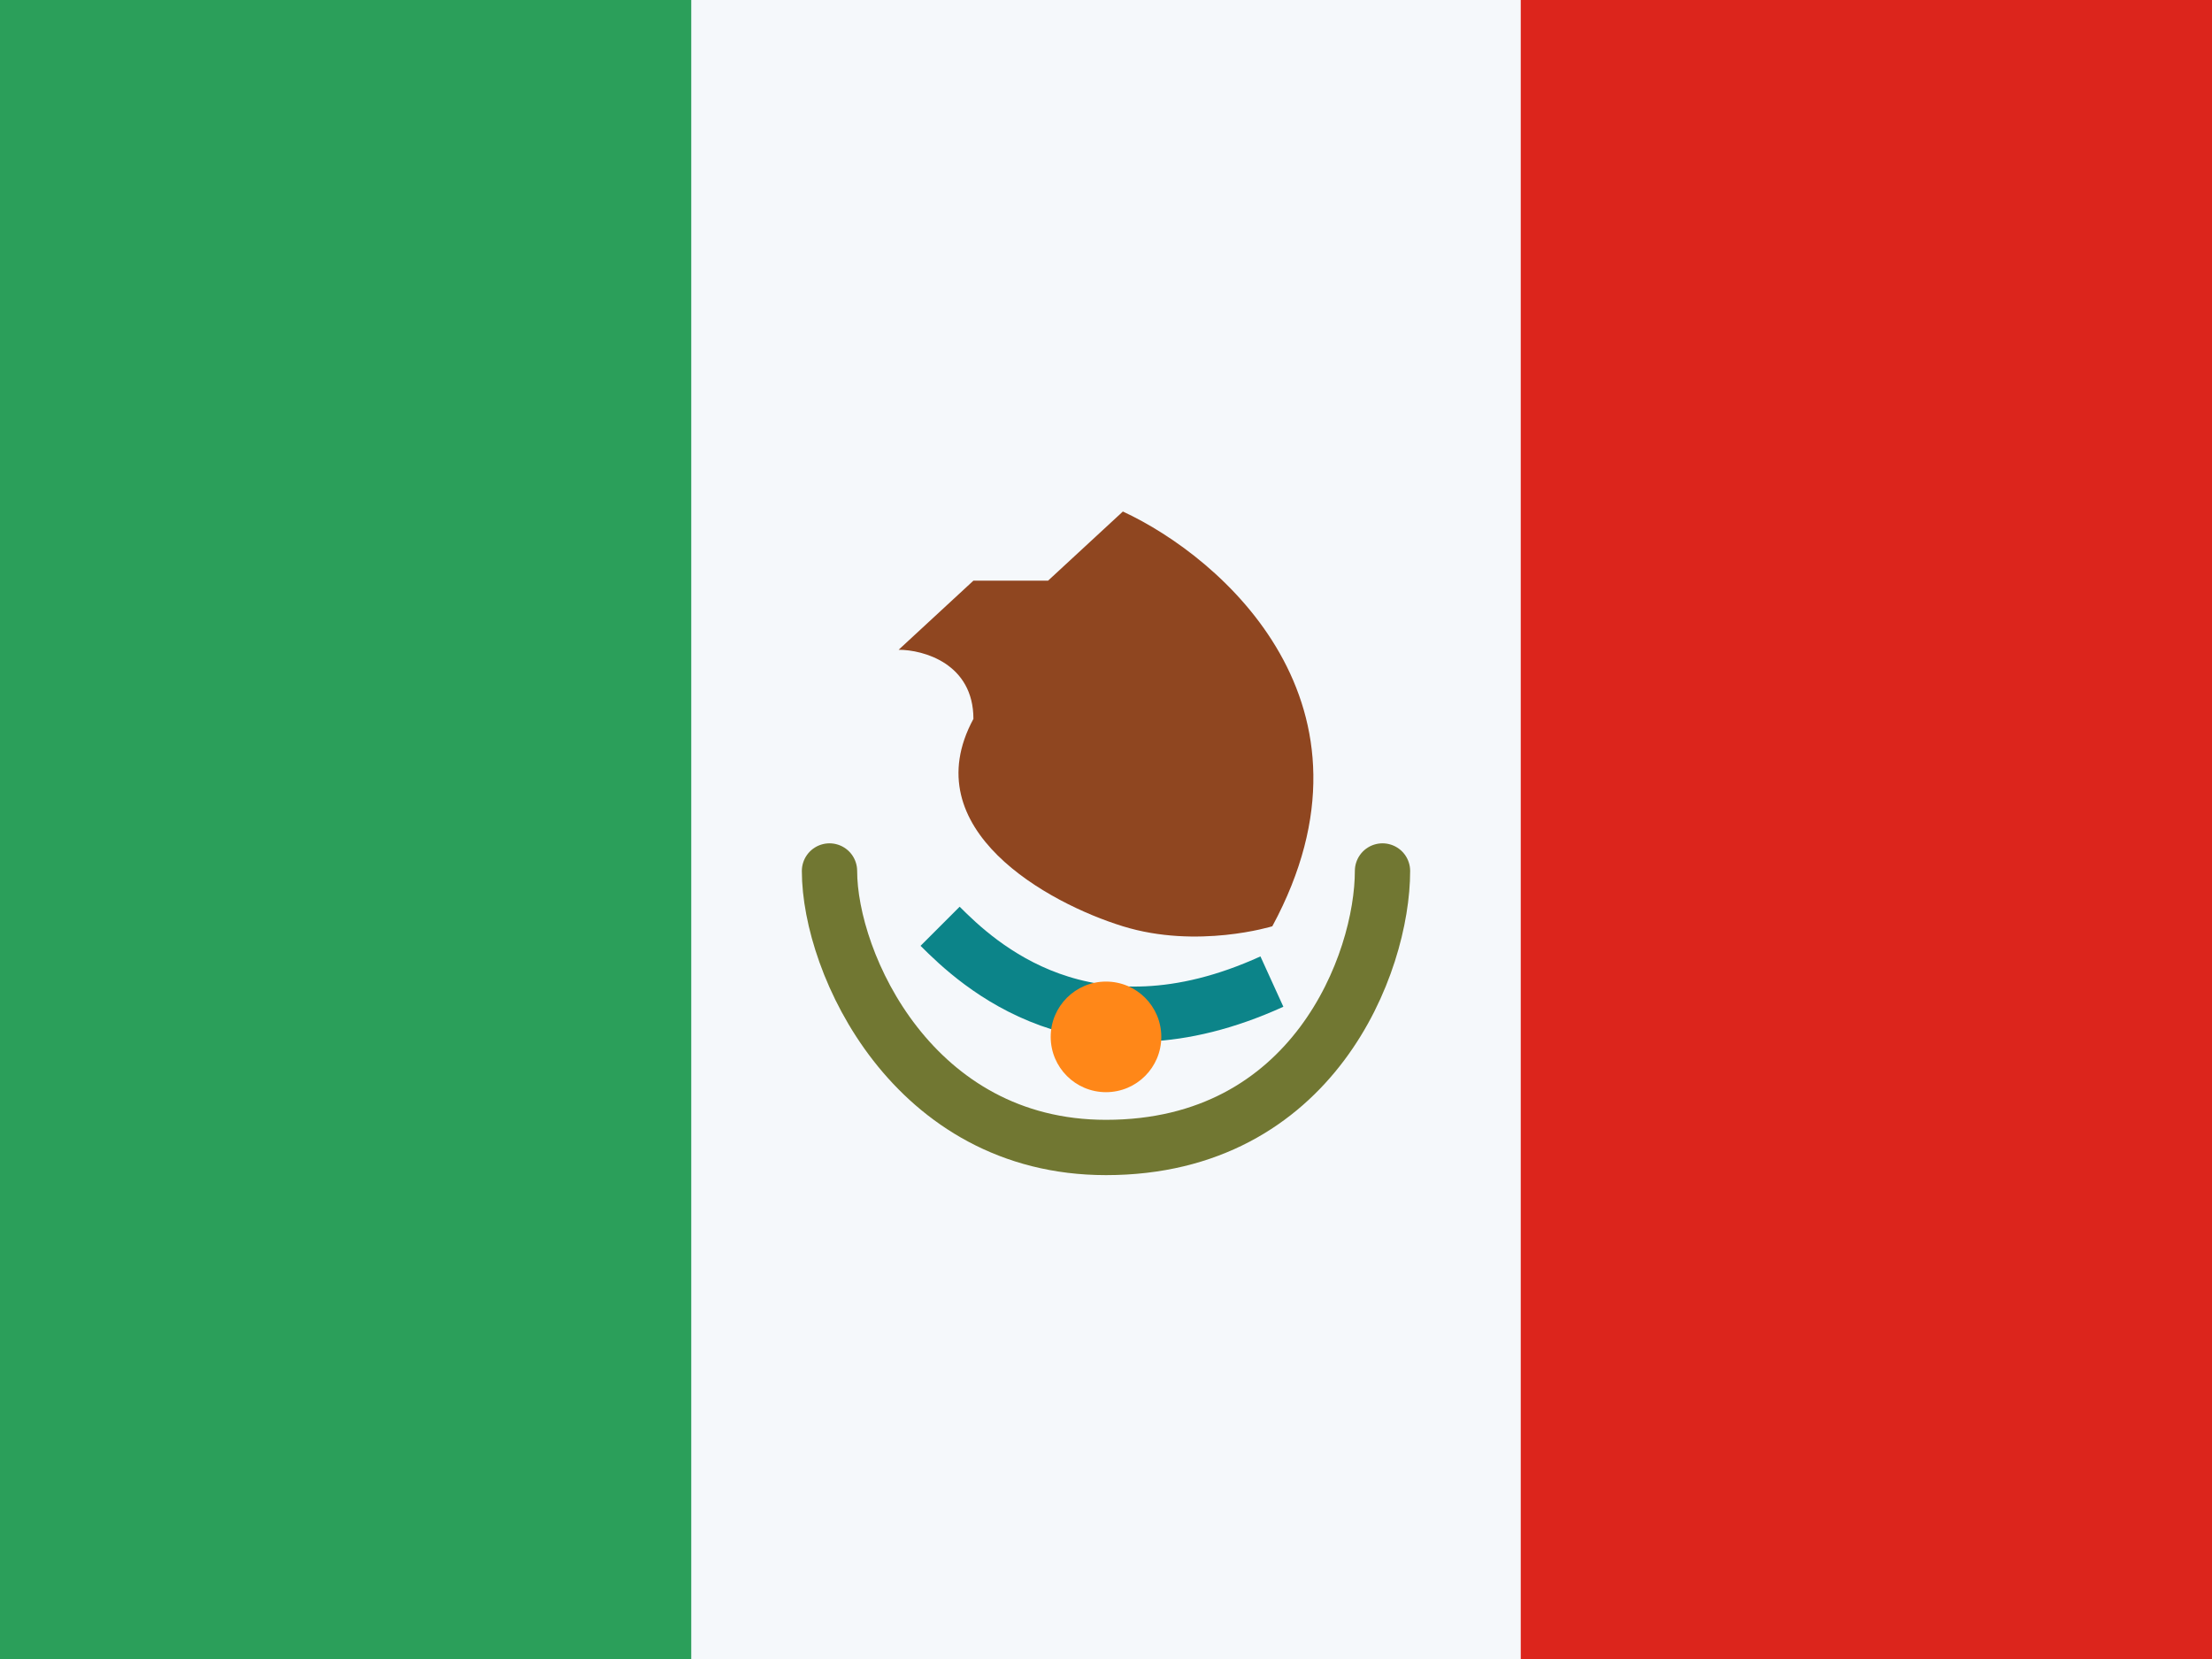
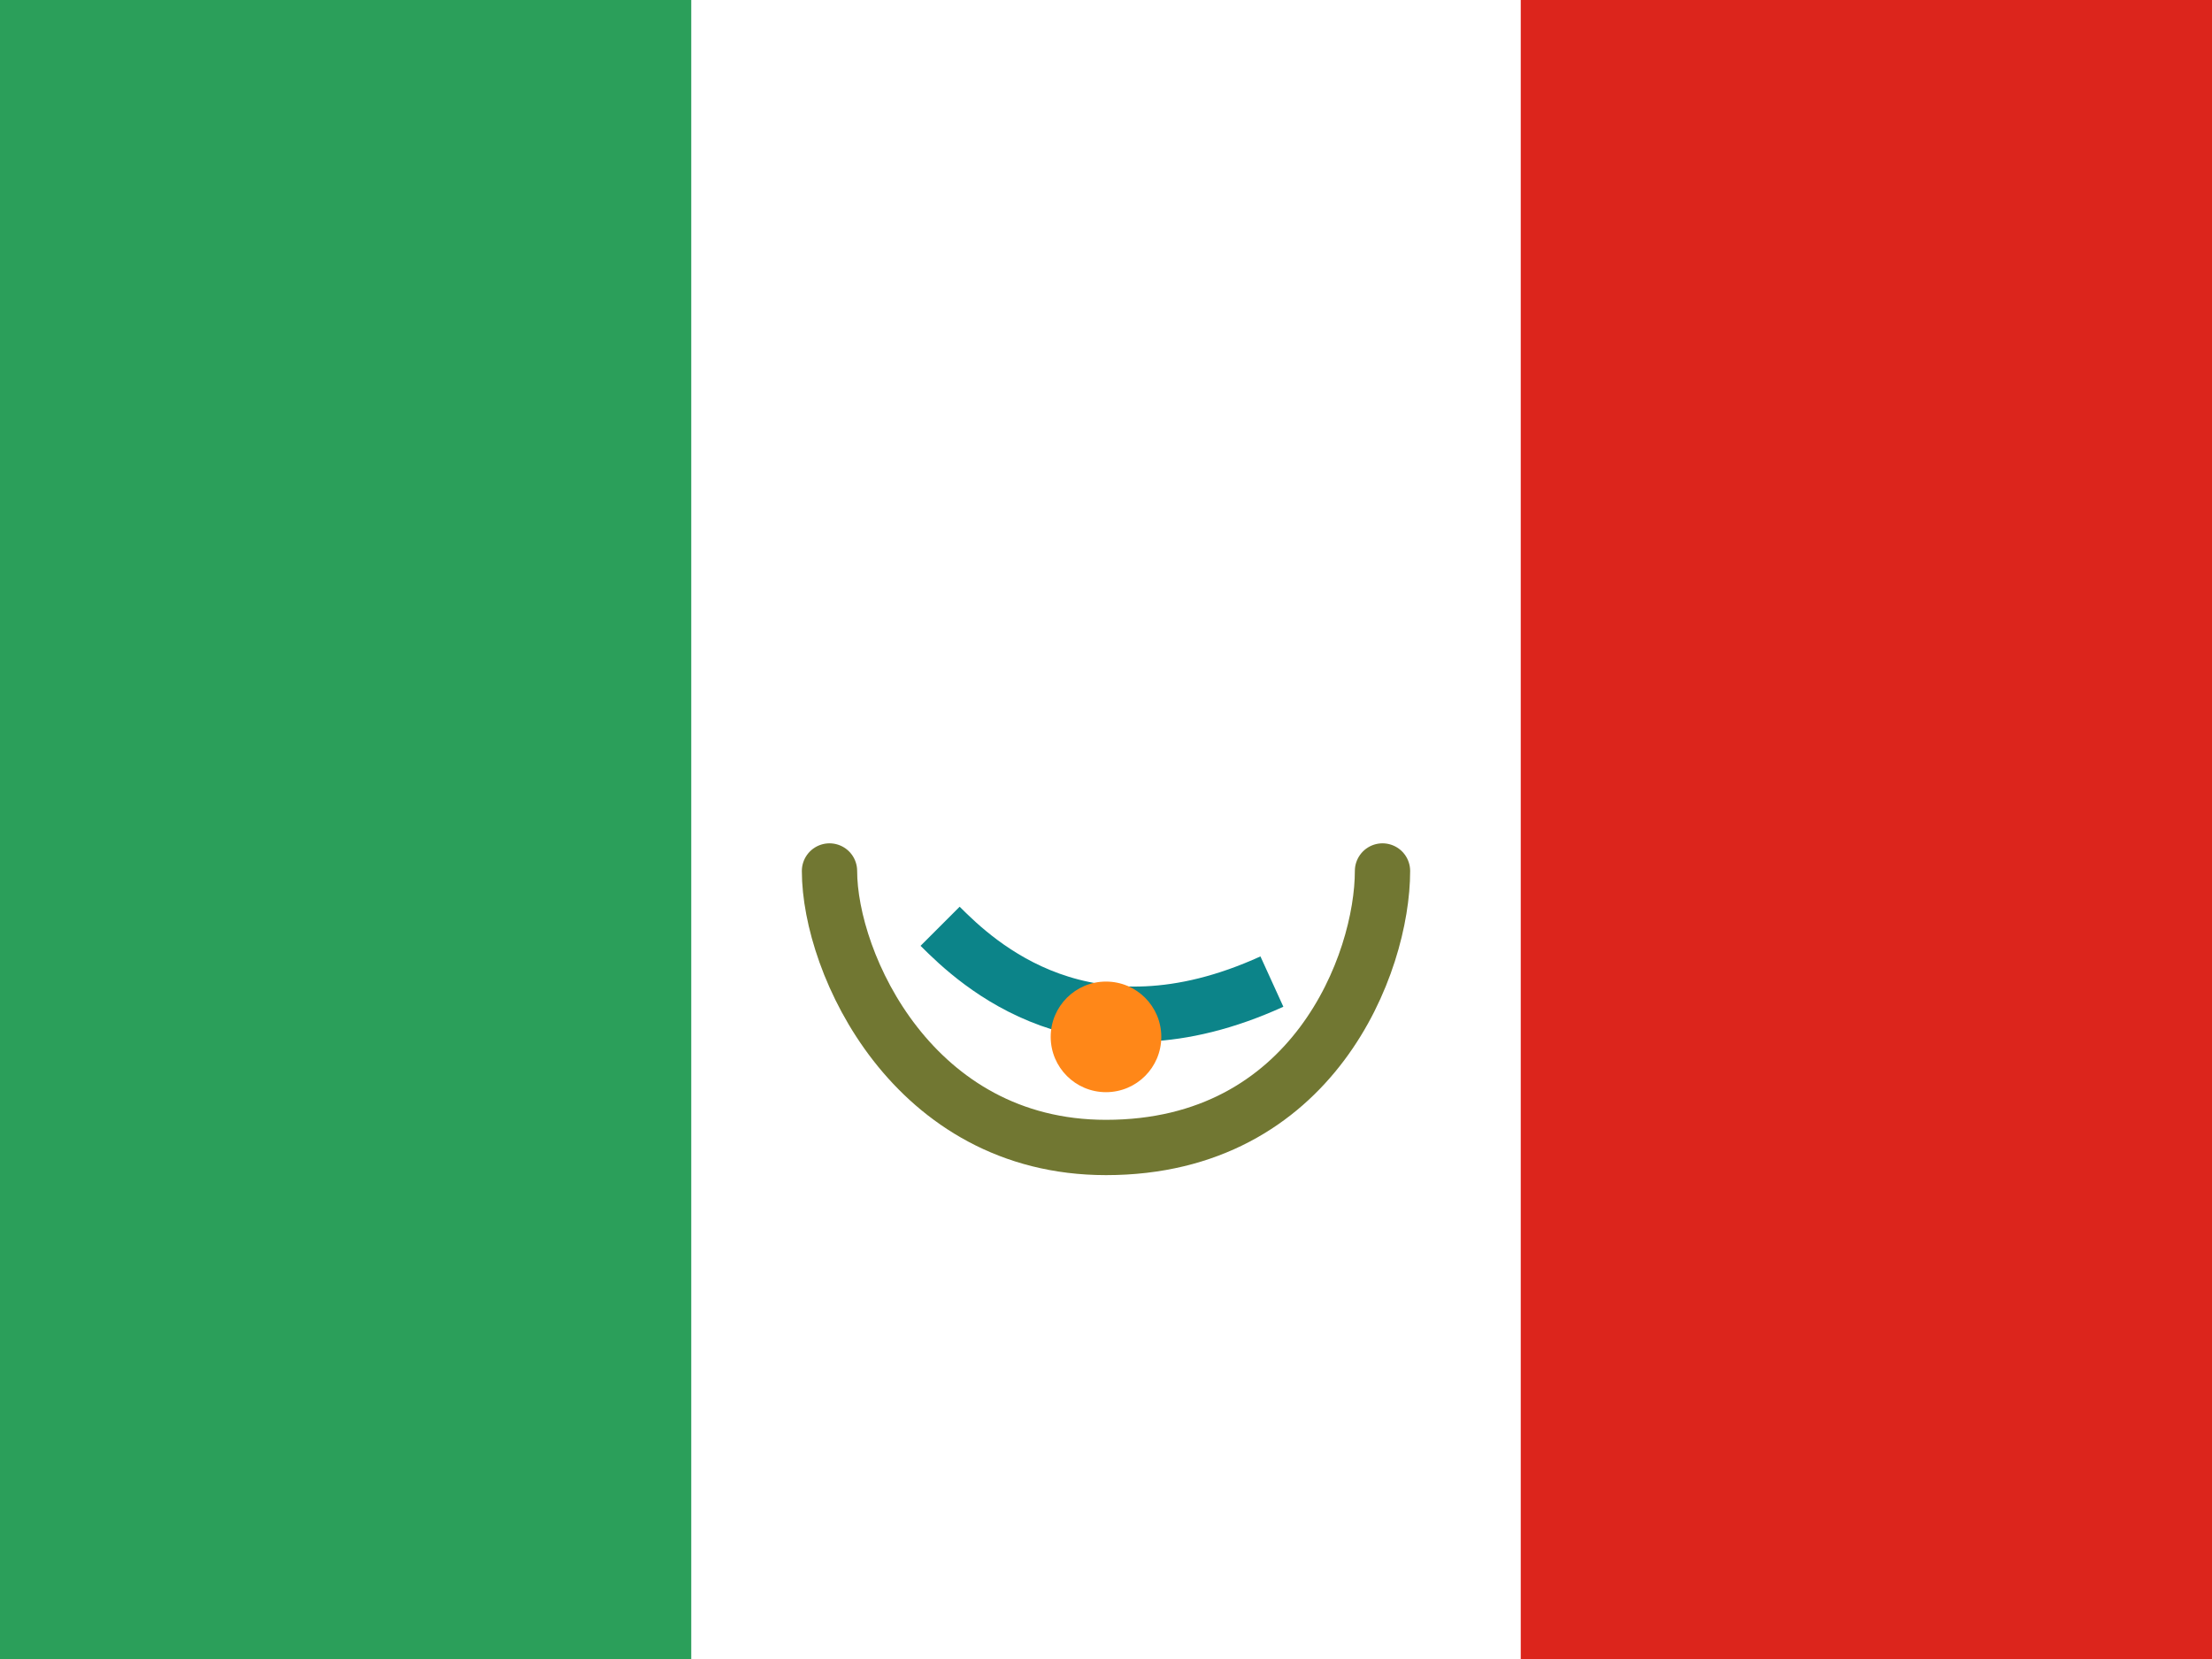
<svg xmlns="http://www.w3.org/2000/svg" width="16" height="12" viewBox="0 0 16 12" fill="none">
-   <rect width="16" height="12" fill="#F5F8FB" />
  <rect width="5" height="12" fill="#2B9F5A" />
  <rect x="11" width="5" height="12" fill="#DC251C" />
  <path d="M6 6.3C6 6.967 6.602 8.3 8 8.3C9.5 8.3 10 6.967 10 6.3" stroke="#717732" stroke-width="0.4" stroke-linecap="round" stroke-linejoin="round" />
  <path d="M6.8 6.7C7.067 6.967 7.852 7.714 9.2 7.1" stroke="#0C8489" stroke-width="0.4" />
  <circle cx="8" cy="7.5" r="0.4" fill="#FF8718" />
-   <path d="M7.041 4.2L6.5 4.7C6.68 4.7 7.041 4.8 7.041 5.2C6.608 6 7.581 6.533 8.122 6.7C8.662 6.867 9.203 6.7 9.203 6.7C10.067 5.1 8.842 4.033 8.122 3.7L7.581 4.2H7.041Z" fill="#8F4620" />
</svg>